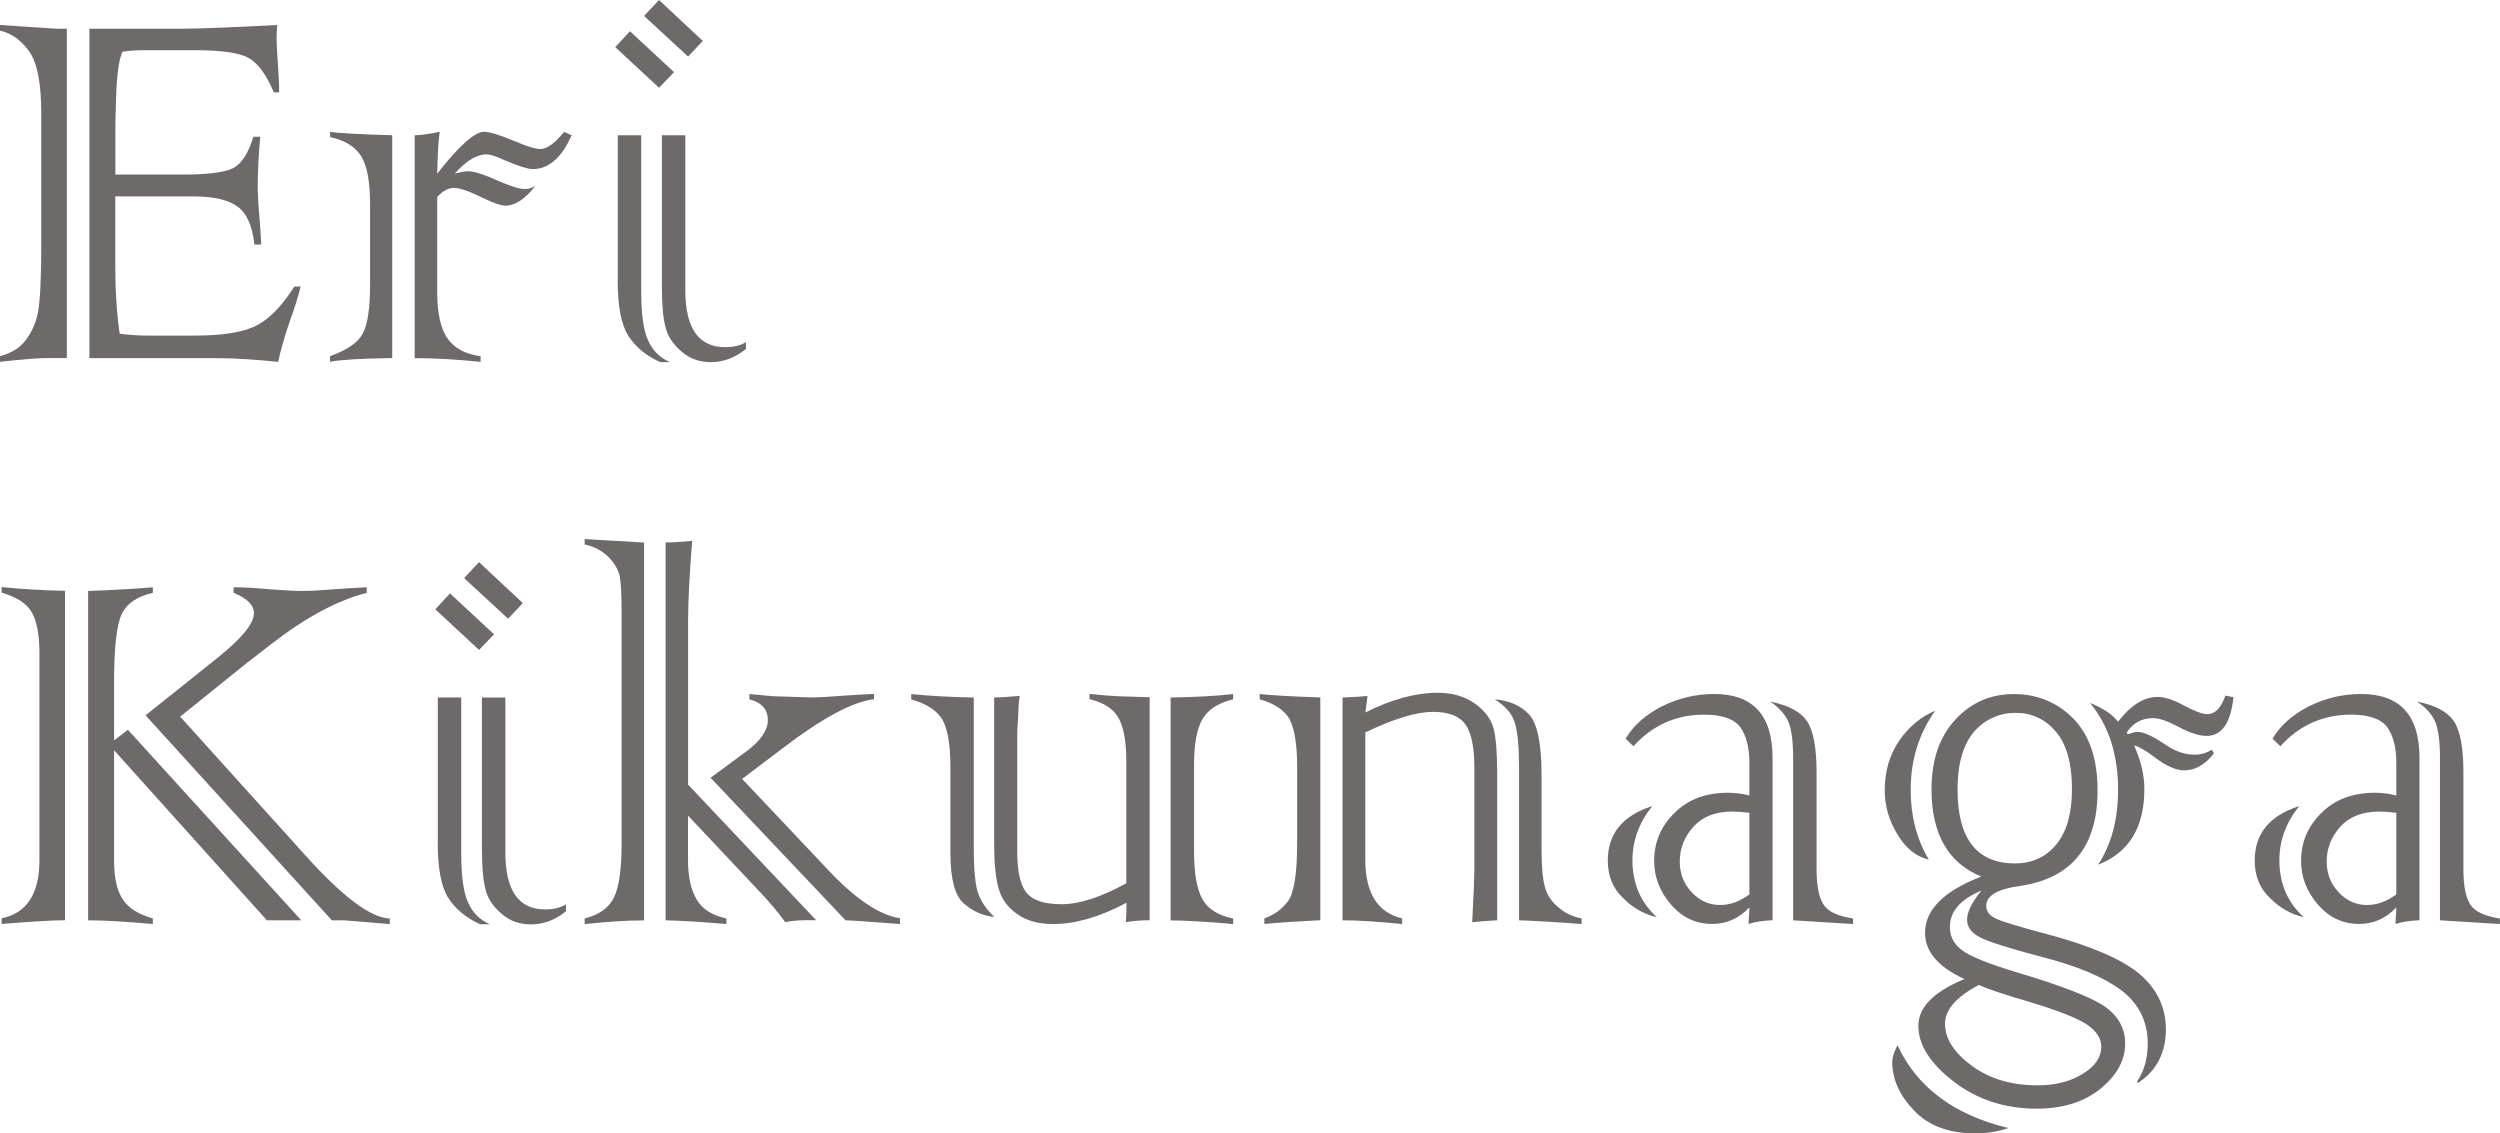
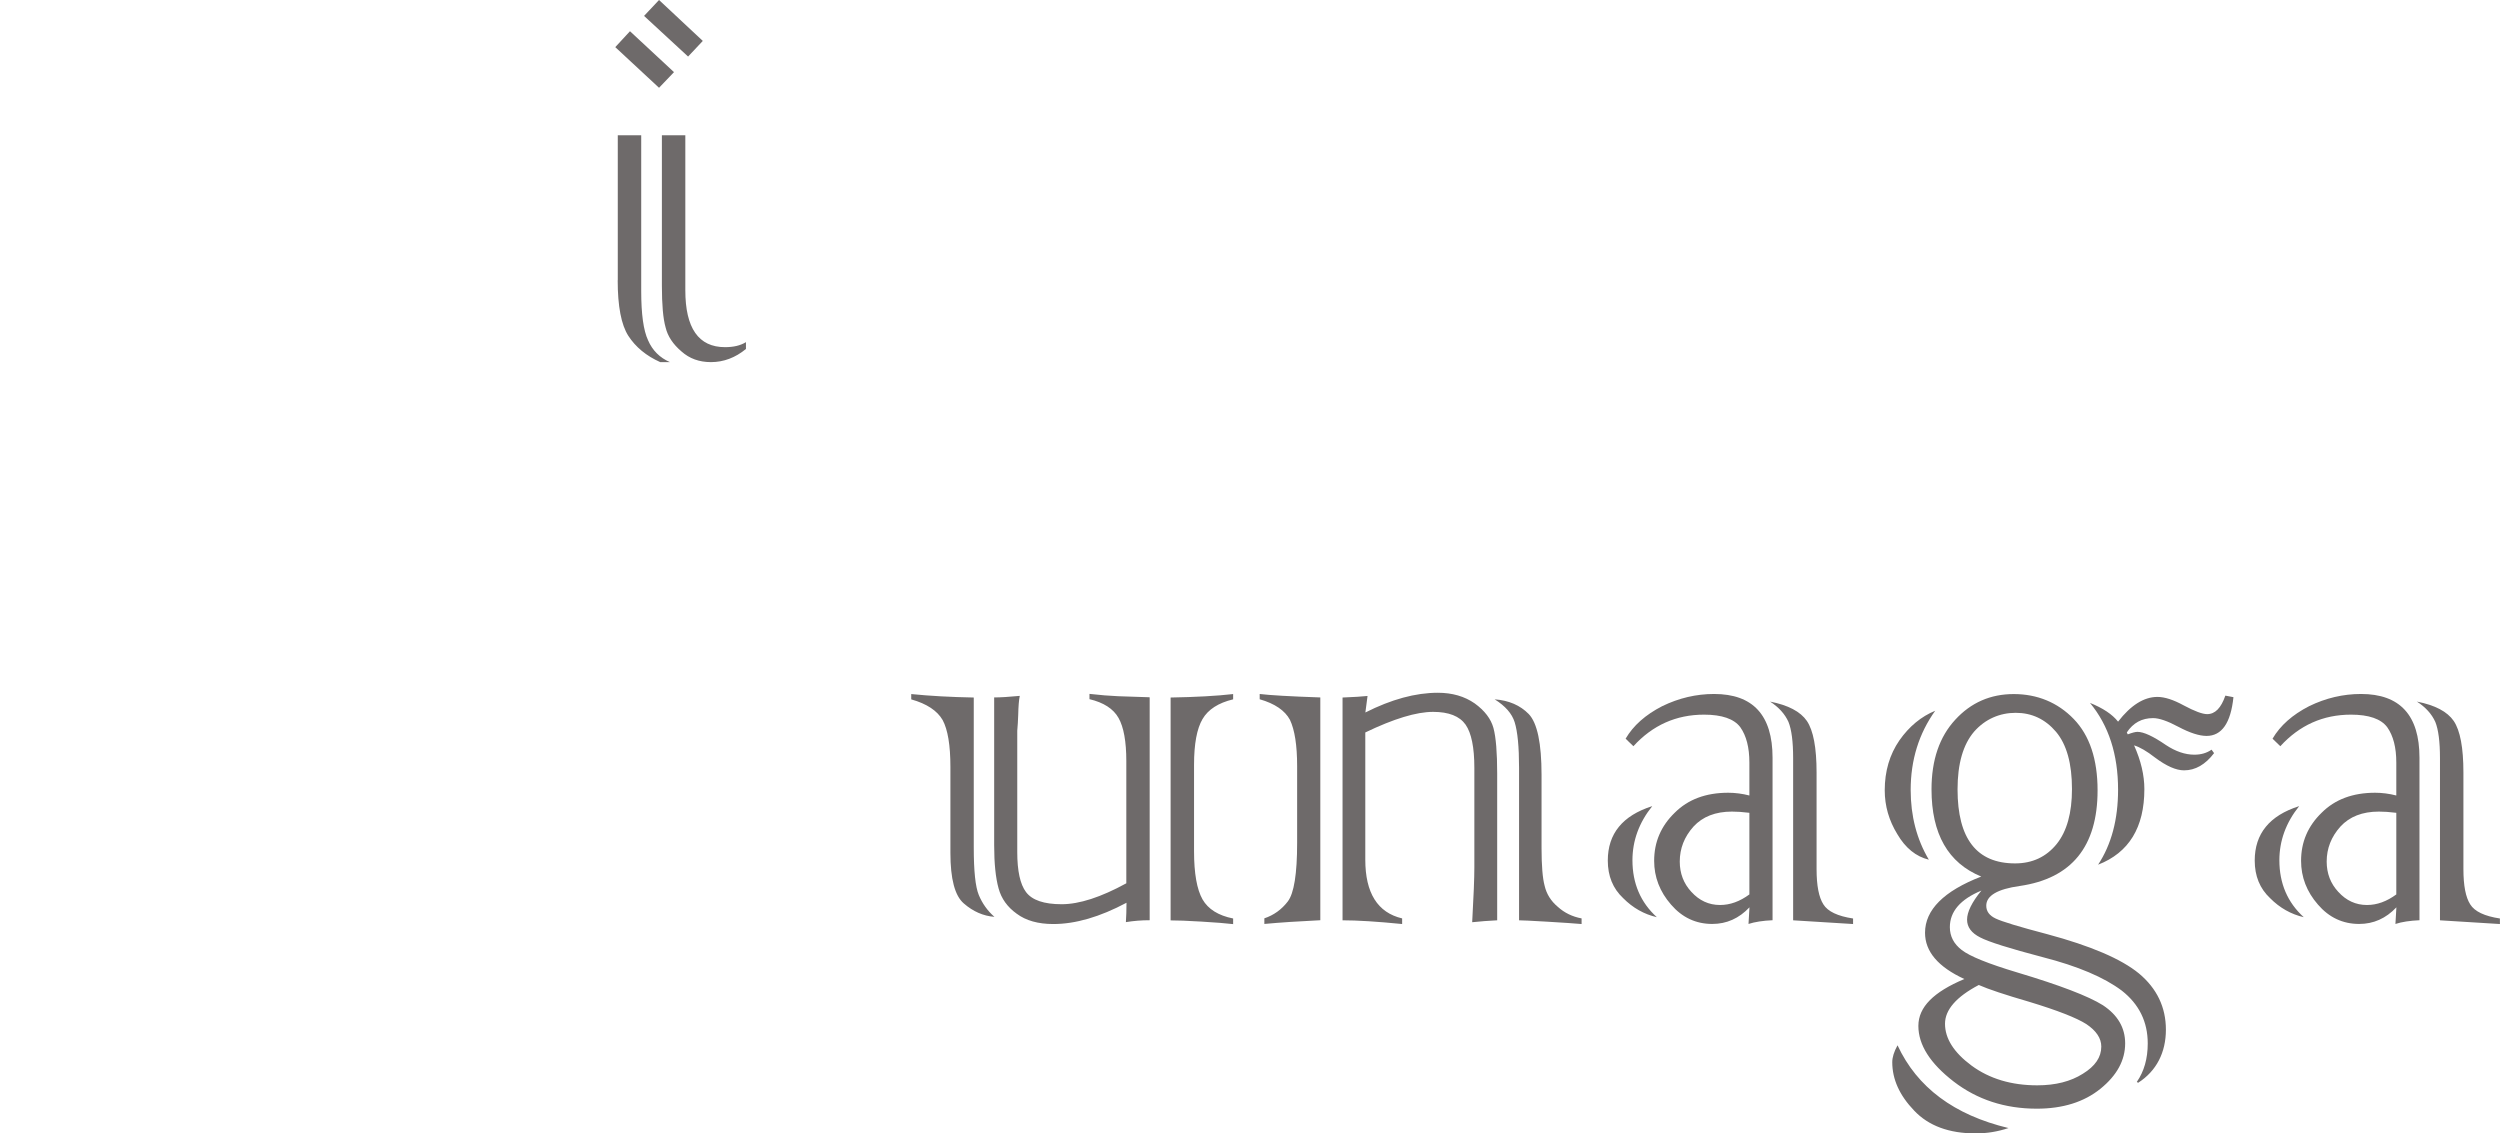
<svg xmlns="http://www.w3.org/2000/svg" id="_レイヤー_2" viewBox="0 0 289.06 131.05">
  <defs>
    <style>.cls-1{fill:#6e6a6a;}</style>
  </defs>
  <g id="layout">
-     <path class="cls-1" d="M6.54,3.32h1.19v38.08h-2.38c-.84,0-2.63.14-5.35.43v-.65c1.3-.34,2.29-.95,2.96-1.84.7-.91,1.17-1.96,1.41-3.14.26-1.25.4-3.9.4-7.95v-15.14c0-3.49-.47-5.89-1.41-7.19S1.3,3.83,0,3.54v-.65c1.47.1,3.65.24,6.54.43ZM24.79,41.41h-14.45V3.32h10.51c1.97,0,5.71-.14,11.2-.43-.05.72-.07,1.26-.07,1.62,0,.48.06,1.6.18,3.36.07,1.18.11,1.82.11,1.91v.9h-.61c-.87-2.07-1.86-3.41-2.96-4.01-1.11-.58-3.19-.87-6.25-.87h-5.75c-.92,0-1.76.06-2.53.18-.43.82-.69,2.77-.76,5.85l-.07,2.46v5.89h7.8c2.94,0,4.89-.25,5.85-.76.96-.51,1.73-1.71,2.31-3.61h.79c-.19,2.17-.29,4.05-.29,5.64,0,1.01.07,2.34.22,3.97.05.48.11,1.43.18,2.85h-.79c-.22-2.12-.86-3.58-1.92-4.37-1.08-.79-2.78-1.19-5.09-1.19h-9.07v7.88c0,3.04.17,5.7.51,7.99,1.01.14,2.1.22,3.25.22h5.49c2.99,0,5.24-.34,6.76-1.01,1.59-.7,3.16-2.25,4.7-4.66h.72c-.27,1.11-.66,2.38-1.19,3.83-.65,1.88-1.12,3.51-1.41,4.88-2.75-.29-5.2-.43-7.37-.43Z" />
-     <path class="cls-1" d="M45.35,15.64v25.76c-3.54.05-5.94.19-7.19.43v-.65c1.95-.7,3.2-1.55,3.76-2.57.58-1.06.87-2.95.87-5.67v-9.32c0-2.58-.34-4.42-1.01-5.53-.7-1.13-1.9-1.88-3.61-2.24v-.61c.75.14,3.14.28,7.19.4ZM47.95,41.41V15.64c.79-.02,1.76-.16,2.89-.4-.14.94-.24,2.55-.29,4.84,2.53-3.23,4.34-4.84,5.42-4.84.63,0,1.78.35,3.47,1.05,1.47.63,2.47.94,3,.94.7,0,1.48-.49,2.35-1.48.07-.07.12-.13.14-.16.02-.04.13-.15.33-.34l.83.4c-1.16,2.6-2.65,3.9-4.48,3.9-.63,0-1.84-.4-3.65-1.19-.75-.34-1.31-.51-1.7-.51-1.16,0-2.38.75-3.69,2.24.63-.19,1.16-.29,1.59-.29.67,0,1.92.41,3.72,1.23,1.3.55,2.24.83,2.82.83.38,0,.78-.12,1.19-.36-1.18,1.52-2.33,2.28-3.43,2.28-.51,0-1.34-.28-2.49-.83-1.66-.82-2.82-1.23-3.47-1.23s-1.3.35-1.95,1.05v10.98c0,2.46.4,4.25,1.19,5.38.79,1.13,2.07,1.82,3.83,2.06v.65c-2.82-.29-5.36-.43-7.62-.43Z" />
    <path class="cls-1" d="M72.84,3.61l5.09,4.73-1.73,1.81-5.06-4.7,1.7-1.84ZM71.43,32.41V15.64h2.71v18.03c0,2.65.26,4.54.79,5.67.51,1.18,1.35,2.02,2.53,2.53h-1.12c-1.61-.72-2.84-1.73-3.69-3.04-.82-1.28-1.23-3.42-1.23-6.43ZM76.2,0l5.06,4.73-1.7,1.81-5.09-4.7,1.73-1.84ZM76.53,33.03V15.64h2.71v17.92c0,4.38,1.53,6.58,4.59,6.58.99,0,1.79-.19,2.42-.58v.79c-1.23,1.01-2.58,1.52-4.05,1.52-1.35,0-2.48-.41-3.4-1.23-.99-.84-1.6-1.77-1.84-2.78-.29-1.01-.43-2.62-.43-4.84Z" />
-     <path class="cls-1" d="M7.52,68.32v38.08c-1.23,0-3.67.14-7.33.43v-.65c2.91-.6,4.37-2.84,4.37-6.72v-23.92c0-2.14-.3-3.73-.9-4.77-.6-1.01-1.76-1.76-3.47-2.24v-.65c2.31.24,4.76.38,7.33.43ZM14.78,84.37l20.05,22.04h-3.97l-17.67-19.66v12.72c0,2,.33,3.49.98,4.48.63,1.01,1.79,1.76,3.5,2.24v.65c-3.18-.29-5.67-.43-7.48-.43v-38.08c3.3-.12,5.79-.27,7.48-.43v.65c-1.81.41-3,1.22-3.58,2.42-.6,1.21-.9,3.87-.9,7.99v6.65l1.59-1.23ZM39.89,106.41h-1.52l-21.54-23.7,8.27-6.61c2.84-2.26,4.26-4,4.26-5.2,0-.94-.78-1.72-2.35-2.35v-.65c1.08,0,2.54.08,4.37.25,1.64.12,2.84.18,3.61.18s1.69-.05,2.82-.14c1.61-.12,3.14-.22,4.59-.29v.65c-3.4.87-7.09,2.85-11.09,5.96l-2.42,1.88c-.22.14-.37.27-.47.36l-7.59,6.11,14.38,15.93c4.36,4.87,7.65,7.34,9.86,7.41v.65c-3.35-.29-5.08-.43-5.2-.43Z" />
-     <path class="cls-1" d="M52.03,68.61l5.09,4.73-1.73,1.81-5.06-4.7,1.7-1.84ZM50.62,97.41v-16.77h2.71v18.03c0,2.65.26,4.54.79,5.67.51,1.18,1.35,2.02,2.53,2.53h-1.12c-1.61-.72-2.84-1.73-3.69-3.04-.82-1.28-1.23-3.42-1.23-6.43ZM55.39,65l5.06,4.73-1.7,1.81-5.09-4.7,1.73-1.84ZM55.72,98.03v-17.38h2.71v17.92c0,4.38,1.53,6.58,4.59,6.58.99,0,1.79-.19,2.42-.58v.79c-1.23,1.01-2.58,1.52-4.05,1.52-1.35,0-2.48-.41-3.4-1.23-.99-.84-1.6-1.77-1.84-2.78-.29-1.01-.43-2.62-.43-4.84Z" />
-     <path class="cls-1" d="M67.6,62.33l6.87.4v43.69c-1.93,0-4.22.14-6.87.43v-.65c1.69-.43,2.82-1.25,3.4-2.46s.87-3.23.87-6.07v-26.92c0-1.97-.07-3.36-.22-4.15-.19-.79-.64-1.54-1.34-2.24-.72-.7-1.63-1.17-2.71-1.41v-.61ZM76.96,106.41v-43.69c.79,0,1.82-.06,3.07-.18-.31,3.93-.47,7.03-.47,9.32v18.86l14.81,15.68h-1.23c-.79,0-1.58.07-2.35.22-.79-1.11-1.81-2.31-3.04-3.61l-8.2-8.71v5.13c0,1.95.34,3.48,1.01,4.59.65,1.11,1.79,1.83,3.43,2.17v.65c-2.84-.24-5.19-.39-7.05-.43ZM104.06,106.19v.65c-3.11-.24-5.2-.39-6.29-.43l-15.61-16.48,4.16-3.07c1.64-1.23,2.46-2.42,2.46-3.58,0-1.25-.71-2.06-2.13-2.42v-.61c1.13.1,2.06.18,2.78.25l4.26.14c.89,0,2.25-.07,4.08-.22,1.88-.12,2.97-.18,3.29-.18v.61c-2.43.27-5.93,2.13-10.48,5.6l-4.77,3.61,9.86,10.44c3.2,3.42,6,5.31,8.38,5.67Z" />
    <path class="cls-1" d="M105.36,80.86v-.61c2.17.22,4.58.35,7.23.4v17.34c0,2.72.19,4.55.58,5.49.41.99,1.01,1.83,1.81,2.53-1.28-.1-2.46-.61-3.54-1.55-1.04-.89-1.55-2.84-1.55-5.85v-9.94c0-2.5-.3-4.31-.9-5.42-.63-1.08-1.83-1.88-3.61-2.38ZM132.93,80.64v25.76c-.92,0-1.83.07-2.75.22.02-.27.04-.62.05-1.05.01-.43.02-.83.02-1.19-3.08,1.64-5.9,2.46-8.46,2.46-1.76,0-3.17-.4-4.23-1.19-1.08-.77-1.78-1.75-2.1-2.93-.34-1.23-.51-2.89-.51-4.99v-17.09c.72,0,1.71-.06,2.96-.18-.1.48-.16,1.22-.18,2.2-.02.65-.06,1.27-.11,1.84v14.02c0,2.19.34,3.73,1.01,4.62.7.94,2.07,1.41,4.12,1.41s4.54-.81,7.48-2.42v-14.13c0-2.26-.3-3.93-.9-4.99-.6-1.06-1.72-1.78-3.36-2.17v-.61c1.23.14,2.34.23,3.32.27.99.04,2.19.08,3.61.12ZM135.35,106.41v-25.76c2.91-.05,5.32-.18,7.23-.4v.61c-1.71.41-2.89,1.17-3.54,2.28s-.98,2.87-.98,5.28v10.01c0,2.55.33,4.41.98,5.56.65,1.13,1.83,1.87,3.54,2.21v.65c-.82-.1-2.04-.19-3.65-.29-1.61-.1-2.81-.14-3.58-.14Z" />
    <path class="cls-1" d="M152.66,80.64v25.76c-2.48.12-4.64.26-6.47.43v-.65c1.08-.36,1.99-1.01,2.71-1.95s1.08-3.19,1.08-6.76v-8.89c0-2.41-.28-4.19-.83-5.35-.58-1.08-1.75-1.88-3.5-2.38v-.61c1.13.14,3.47.28,7.01.4ZM155.23,106.41v-25.76c1.28-.05,2.24-.11,2.89-.18l-.25,1.91c3.01-1.52,5.8-2.28,8.38-2.28,1.66,0,3.08.41,4.26,1.23,1.16.84,1.88,1.79,2.17,2.85.29,1.08.43,2.84.43,5.28v16.95c-.99.05-1.95.12-2.89.22.17-3.01.25-5.12.25-6.32v-11.53c0-2.36-.34-4.02-1.01-4.99-.7-.99-1.95-1.48-3.76-1.48-1.93,0-4.54.79-7.84,2.38v14.71c0,3.85,1.42,6.12,4.26,6.79v.65c-2.89-.29-5.19-.43-6.9-.43ZM175.64,106.41v-17.63c0-2.43-.17-4.19-.51-5.28-.31-.99-1.08-1.87-2.31-2.64,1.64.12,2.95.69,3.94,1.7.99,1.04,1.48,3.38,1.48,7.04v8.42c0,2.07.12,3.54.36,4.41.22.94.72,1.75,1.52,2.42.77.7,1.69,1.14,2.75,1.34v.65c-.79-.07-2.11-.16-3.96-.27-1.84-.11-2.93-.16-3.27-.16Z" />
    <path class="cls-1" d="M191.03,93.22c-1.52,1.9-2.28,3.99-2.28,6.25,0,2.67.94,4.87,2.82,6.58-1.47-.34-2.77-1.07-3.9-2.21-1.18-1.11-1.77-2.55-1.77-4.34,0-3.11,1.71-5.2,5.13-6.29ZM202.27,91.99v-3.83c0-1.73-.35-3.09-1.05-4.08-.72-.96-2.12-1.45-4.19-1.45-3.23,0-5.95,1.22-8.17,3.65l-.9-.87c.89-1.52,2.3-2.77,4.23-3.76,1.93-.94,3.93-1.41,6-1.41,4.5,0,6.76,2.46,6.76,7.37v18.79c-1.11.05-2.04.19-2.78.43l.11-1.92c-1.21,1.28-2.64,1.92-4.3,1.92-1.9,0-3.49-.75-4.77-2.24-1.3-1.49-1.95-3.18-1.95-5.06,0-2.17.79-4.02,2.38-5.56,1.54-1.54,3.6-2.31,6.18-2.31.82,0,1.64.11,2.46.32ZM202.27,103.41v-9.43c-.79-.1-1.47-.14-2.02-.14-1.9,0-3.38.58-4.44,1.73-1.06,1.18-1.59,2.53-1.59,4.05,0,1.37.45,2.54,1.34,3.5.92,1.01,2.02,1.52,3.32,1.52,1.16,0,2.29-.41,3.4-1.23ZM214.27,106.84l-6.94-.43v-18.75c0-1.9-.18-3.3-.54-4.19-.41-.91-1.12-1.7-2.13-2.35,2.1.41,3.52,1.16,4.26,2.24.75,1.11,1.12,3.1,1.12,5.96v11.17c0,1.9.26,3.26.79,4.08.51.82,1.65,1.36,3.43,1.63v.65Z" />
    <path class="cls-1" d="M223.77,82.16c-1.9,2.65-2.85,5.71-2.85,9.18,0,3.01.7,5.7,2.1,8.06-1.49-.36-2.71-1.35-3.65-2.96-.96-1.57-1.45-3.25-1.45-5.06,0-2.22.57-4.14,1.7-5.78,1.13-1.61,2.52-2.76,4.16-3.43ZM219.4,120.86c2.26,4.87,6.54,8.06,12.83,9.57-1.23.41-2.49.62-3.79.62-3.08,0-5.46-.88-7.12-2.64-1.69-1.76-2.53-3.62-2.53-5.6,0-.55.2-1.21.61-1.95ZM227.13,113.2c-3.04-1.4-4.55-3.18-4.55-5.35,0-2.65,2.17-4.82,6.5-6.5-3.83-1.57-5.75-4.93-5.75-10.08,0-3.4.92-6.08,2.75-8.06,1.81-1.97,4.06-2.96,6.76-2.96s5.08.96,6.94,2.89c1.83,1.9,2.75,4.65,2.75,8.24,0,6.5-3,10.19-9,11.06-2.58.36-3.87,1.12-3.87,2.28,0,.65.36,1.14,1.08,1.48.75.36,2.73.96,5.96,1.81,5.03,1.35,8.58,2.87,10.62,4.55,2.07,1.73,3.11,3.9,3.11,6.5s-1.07,4.77-3.22,6.14l-.14-.11c.84-1.21,1.26-2.69,1.26-4.44,0-2.51-1-4.54-3-6.11-2.05-1.54-5.09-2.83-9.14-3.87-3.85-1.01-6.26-1.77-7.23-2.28-1.01-.51-1.52-1.19-1.52-2.06s.55-2.01,1.66-3.36c-2.43,1.01-3.65,2.42-3.65,4.23,0,1.06.46,1.94,1.37,2.64.92.72,3.06,1.59,6.43,2.6,4.91,1.47,8.21,2.73,9.9,3.79,1.71,1.13,2.57,2.6,2.57,4.41,0,1.95-.95,3.7-2.85,5.24-1.9,1.54-4.36,2.31-7.37,2.31-3.69,0-6.89-1.05-9.61-3.14-2.72-2.1-4.08-4.24-4.08-6.43s1.77-3.93,5.31-5.42ZM228.79,113.89c-2.6,1.37-3.9,2.87-3.9,4.48,0,1.71,1.02,3.32,3.07,4.84,2.07,1.52,4.6,2.28,7.59,2.28,2.12,0,3.88-.45,5.28-1.34,1.42-.87,2.13-1.91,2.13-3.14,0-.96-.58-1.83-1.73-2.6-1.13-.72-3.32-1.58-6.58-2.57-2.82-.82-4.77-1.47-5.85-1.95ZM226.34,91.27c0,5.71,2.22,8.56,6.65,8.56,2,0,3.6-.75,4.81-2.24,1.18-1.47,1.77-3.59,1.77-6.36,0-2.94-.61-5.14-1.84-6.61-1.25-1.47-2.81-2.2-4.66-2.2s-3.53.72-4.81,2.17c-1.28,1.49-1.92,3.72-1.92,6.68ZM257.3,80.43l.94.18c-.31,2.99-1.35,4.48-3.11,4.48-.84,0-1.93-.35-3.25-1.05-1.25-.67-2.23-1.01-2.93-1.01-1.3,0-2.31.55-3.04,1.66l.11.22c.51-.19.88-.29,1.12-.29.72,0,1.82.51,3.29,1.52,1.13.75,2.23,1.12,3.29,1.12.77,0,1.43-.19,1.99-.58l.29.4c-1.01,1.33-2.17,1.99-3.47,1.99-.92,0-2.04-.49-3.36-1.48-.96-.75-1.77-1.21-2.42-1.41.79,1.76,1.19,3.45,1.19,5.06,0,4.43-1.78,7.35-5.35,8.74,1.54-2.34,2.31-5.23,2.31-8.67,0-4.07-1.08-7.42-3.25-10.04,1.49.6,2.58,1.32,3.25,2.17,1.47-1.9,2.99-2.86,4.55-2.86.84,0,1.85.33,3.04.98,1.25.67,2.16,1.01,2.71,1.01.92,0,1.61-.71,2.1-2.13Z" />
    <path class="cls-1" d="M265.83,93.22c-1.52,1.9-2.28,3.99-2.28,6.25,0,2.67.94,4.87,2.82,6.58-1.47-.34-2.77-1.07-3.9-2.21-1.18-1.11-1.77-2.55-1.77-4.34,0-3.11,1.71-5.2,5.13-6.29ZM277.07,91.99v-3.83c0-1.73-.35-3.09-1.05-4.08-.72-.96-2.12-1.45-4.19-1.45-3.23,0-5.95,1.22-8.17,3.65l-.9-.87c.89-1.52,2.3-2.77,4.23-3.76,1.93-.94,3.93-1.41,6-1.41,4.5,0,6.76,2.46,6.76,7.37v18.79c-1.11.05-2.04.19-2.78.43l.11-1.92c-1.21,1.28-2.64,1.92-4.3,1.92-1.9,0-3.49-.75-4.77-2.24-1.3-1.49-1.95-3.18-1.95-5.06,0-2.17.79-4.02,2.38-5.56,1.54-1.54,3.6-2.31,6.18-2.31.82,0,1.64.11,2.46.32ZM277.07,103.41v-9.43c-.79-.1-1.47-.14-2.02-.14-1.9,0-3.38.58-4.44,1.73-1.06,1.18-1.59,2.53-1.59,4.05,0,1.37.45,2.54,1.34,3.5.92,1.01,2.02,1.52,3.32,1.52,1.16,0,2.29-.41,3.4-1.23ZM289.06,106.84l-6.94-.43v-18.75c0-1.9-.18-3.3-.54-4.19-.41-.91-1.12-1.7-2.13-2.35,2.1.41,3.52,1.16,4.26,2.24.75,1.11,1.12,3.1,1.12,5.96v11.17c0,1.9.26,3.26.79,4.08.51.82,1.65,1.36,3.43,1.63v.65Z" />
  </g>
</svg>